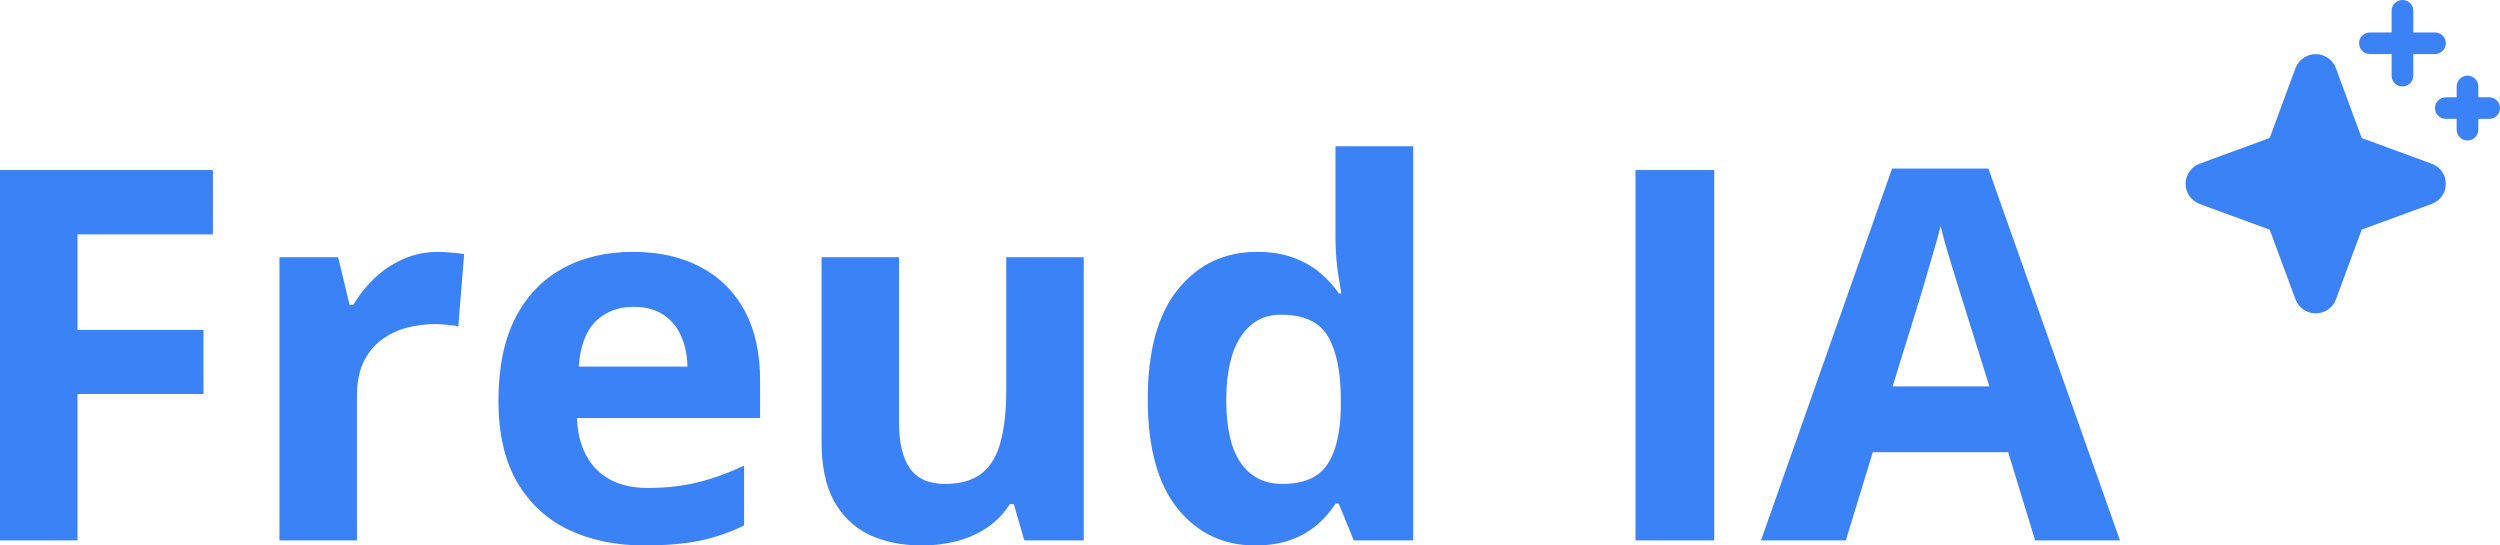
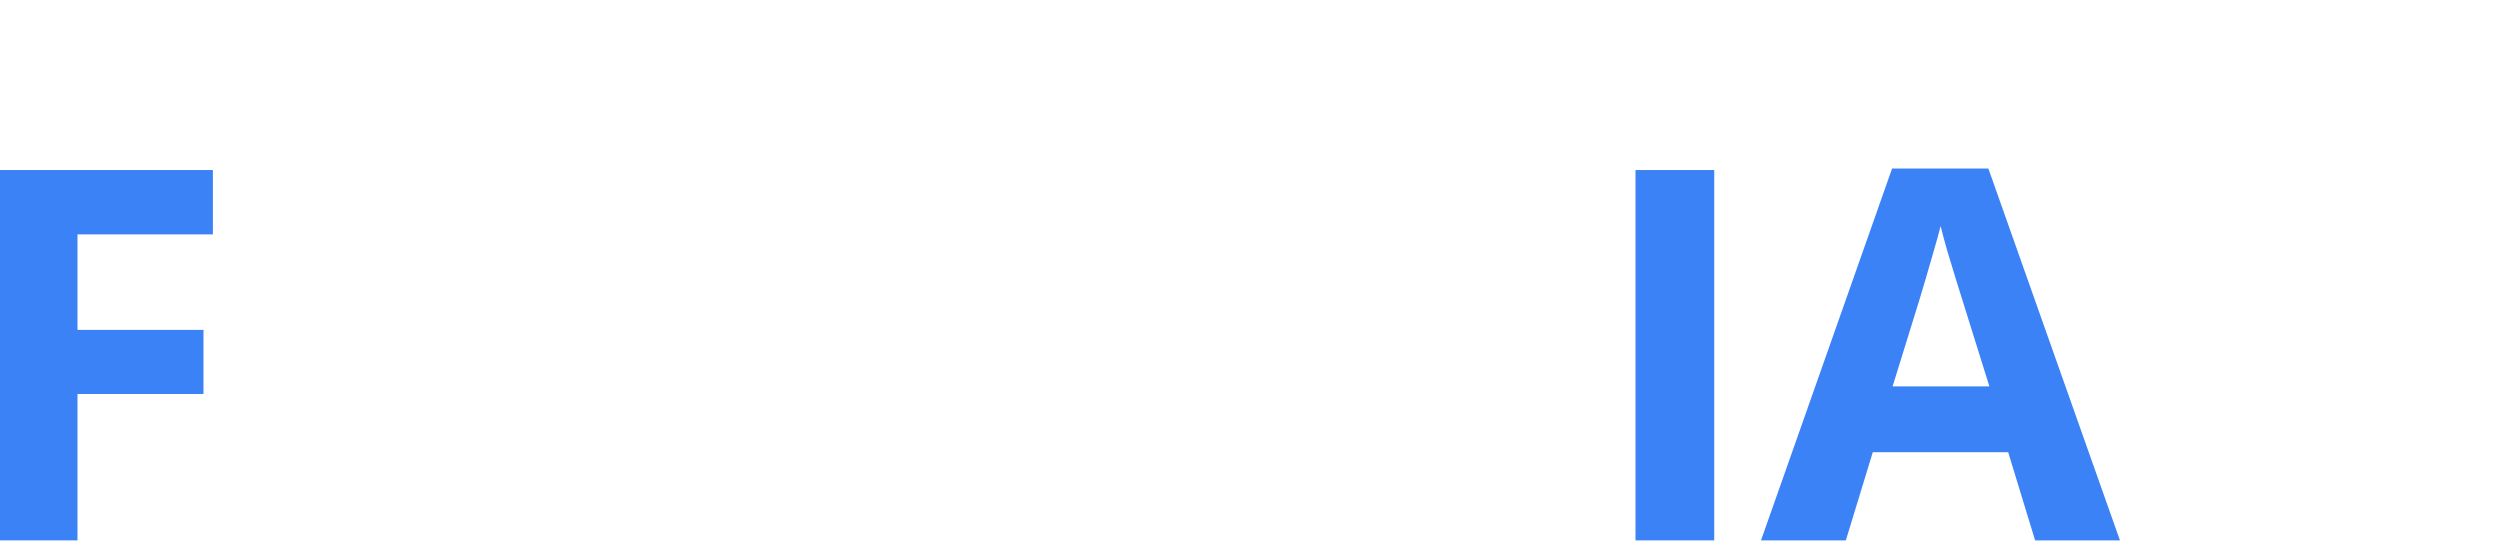
<svg xmlns="http://www.w3.org/2000/svg" width="110" height="24" viewBox="0 0 110 24" fill="none">
  <path d="M3.409 23.777H0V7.482H9.367V10.313H3.409V14.515H8.953V17.335H3.409V23.777Z" fill="#3B82F6" />
-   <path d="M19.27 11.082C19.442 11.082 19.639 11.094 19.863 11.116C20.094 11.131 20.28 11.153 20.422 11.183L20.165 14.37C20.053 14.333 19.893 14.307 19.684 14.292C19.483 14.27 19.308 14.259 19.159 14.259C18.719 14.259 18.291 14.315 17.873 14.426C17.463 14.537 17.095 14.72 16.767 14.972C16.439 15.217 16.178 15.544 15.984 15.953C15.798 16.354 15.705 16.848 15.705 17.435V23.777H12.296V11.316H14.878L15.381 13.412H15.548C15.794 12.988 16.1 12.602 16.465 12.253C16.837 11.896 17.258 11.614 17.728 11.406C18.205 11.19 18.719 11.082 19.27 11.082Z" fill="#3B82F6" />
-   <path d="M27.844 11.082C28.999 11.082 29.994 11.305 30.828 11.751C31.663 12.19 32.307 12.829 32.762 13.668C33.217 14.508 33.444 15.533 33.444 16.744V18.394H25.385C25.422 19.352 25.709 20.107 26.245 20.656C26.789 21.199 27.542 21.47 28.503 21.47C29.3 21.47 30.031 21.388 30.694 21.225C31.357 21.061 32.039 20.816 32.74 20.489V23.119C32.121 23.424 31.473 23.647 30.795 23.788C30.124 23.929 29.308 24 28.347 24C27.095 24 25.985 23.77 25.016 23.309C24.055 22.848 23.298 22.146 22.747 21.203C22.203 20.259 21.931 19.07 21.931 17.636C21.931 16.18 22.177 14.968 22.668 14.002C23.168 13.029 23.861 12.301 24.747 11.818C25.634 11.328 26.666 11.082 27.844 11.082ZM27.866 13.501C27.203 13.501 26.651 13.713 26.212 14.136C25.78 14.56 25.53 15.225 25.463 16.131H30.247C30.239 15.626 30.146 15.177 29.968 14.783C29.796 14.389 29.535 14.077 29.185 13.846C28.842 13.616 28.403 13.501 27.866 13.501Z" fill="#3B82F6" />
-   <path d="M47.684 11.316V23.777H45.069L44.61 22.183H44.431C44.163 22.607 43.828 22.952 43.425 23.22C43.023 23.487 42.58 23.684 42.095 23.811C41.611 23.937 41.108 24 40.586 24C39.692 24 38.913 23.844 38.25 23.532C37.587 23.212 37.069 22.718 36.697 22.049C36.331 21.381 36.149 20.512 36.149 19.442V11.316H39.558V18.594C39.558 19.486 39.718 20.159 40.039 20.612C40.359 21.065 40.87 21.292 41.57 21.292C42.263 21.292 42.807 21.136 43.202 20.823C43.597 20.504 43.873 20.04 44.029 19.43C44.193 18.814 44.275 18.063 44.275 17.179V11.316H47.684Z" fill="#3B82F6" />
-   <path d="M55.218 24C53.825 24 52.688 23.458 51.809 22.373C50.937 21.28 50.501 19.679 50.501 17.569C50.501 15.437 50.944 13.824 51.831 12.732C52.718 11.632 53.877 11.082 55.307 11.082C55.904 11.082 56.429 11.164 56.883 11.328C57.338 11.491 57.729 11.71 58.057 11.985C58.392 12.26 58.676 12.568 58.907 12.91H59.018C58.974 12.672 58.918 12.323 58.851 11.863C58.791 11.394 58.761 10.915 58.761 10.425V6.435H62.182V23.777H59.566L58.907 22.161H58.761C58.545 22.503 58.273 22.815 57.945 23.097C57.625 23.372 57.241 23.591 56.794 23.755C56.347 23.918 55.822 24 55.218 24ZM56.414 21.292C57.346 21.292 58.001 21.017 58.381 20.467C58.769 19.91 58.974 19.074 58.996 17.959V17.591C58.996 16.38 58.81 15.455 58.437 14.816C58.065 14.17 57.371 13.846 56.358 13.846C55.605 13.846 55.017 14.17 54.592 14.816C54.167 15.463 53.955 16.395 53.955 17.614C53.955 18.832 54.167 19.75 54.592 20.367C55.024 20.983 55.632 21.292 56.414 21.292Z" fill="#3B82F6" />
  <path d="M71.962 23.777V7.482H75.427V23.777H71.962Z" fill="#3B82F6" />
  <path d="M89.545 23.777L88.36 19.898H82.402L81.217 23.777H77.484L83.252 7.415H87.488L93.278 23.777H89.545ZM87.533 17.001L86.348 13.211C86.273 12.959 86.173 12.635 86.046 12.242C85.927 11.84 85.804 11.435 85.677 11.027C85.558 10.611 85.461 10.25 85.387 9.946C85.312 10.25 85.208 10.629 85.074 11.082C84.947 11.528 84.824 11.952 84.705 12.353C84.586 12.754 84.5 13.04 84.448 13.211L83.274 17.001H87.533Z" fill="#3B82F6" />
-   <path d="M107.615 8.084C107.617 8.278 107.558 8.468 107.446 8.627C107.335 8.786 107.177 8.906 106.994 8.972L103.915 10.102L102.782 13.169C102.715 13.351 102.594 13.508 102.435 13.619C102.276 13.73 102.086 13.789 101.892 13.789C101.698 13.789 101.508 13.73 101.349 13.619C101.19 13.508 101.068 13.351 101.001 13.169L99.865 10.105L96.788 8.976C96.606 8.909 96.449 8.788 96.338 8.629C96.227 8.47 96.167 8.281 96.167 8.088C96.167 7.894 96.227 7.705 96.338 7.546C96.449 7.388 96.606 7.267 96.788 7.2L99.867 6.07L101 3.002C101.067 2.821 101.188 2.664 101.348 2.553C101.507 2.442 101.696 2.383 101.891 2.383C102.085 2.383 102.274 2.442 102.434 2.553C102.593 2.664 102.714 2.821 102.781 3.002L103.914 6.073L106.991 7.202C107.173 7.267 107.331 7.387 107.443 7.545C107.555 7.702 107.615 7.891 107.615 8.084ZM104.277 2.378H105.231V3.329C105.231 3.455 105.281 3.576 105.371 3.665C105.46 3.754 105.581 3.804 105.708 3.804C105.834 3.804 105.956 3.754 106.045 3.665C106.134 3.576 106.185 3.455 106.185 3.329V2.378H107.139C107.265 2.378 107.386 2.328 107.476 2.238C107.565 2.149 107.615 2.028 107.615 1.902C107.615 1.776 107.565 1.655 107.476 1.566C107.386 1.477 107.265 1.427 107.139 1.427H106.185V0.476C106.185 0.349 106.134 0.228 106.045 0.139C105.956 0.05 105.834 0 105.708 0C105.581 0 105.46 0.05 105.371 0.139C105.281 0.228 105.231 0.349 105.231 0.476V1.427H104.277C104.151 1.427 104.029 1.477 103.94 1.566C103.85 1.655 103.8 1.776 103.8 1.902C103.8 2.028 103.85 2.149 103.94 2.238C104.029 2.328 104.151 2.378 104.277 2.378ZM109.523 4.28H109.046V3.804C109.046 3.678 108.996 3.557 108.906 3.468C108.817 3.379 108.696 3.329 108.569 3.329C108.443 3.329 108.321 3.379 108.232 3.468C108.143 3.557 108.092 3.678 108.092 3.804V4.28H107.615C107.489 4.28 107.368 4.33 107.278 4.419C107.189 4.508 107.139 4.629 107.139 4.755C107.139 4.882 107.189 5.003 107.278 5.092C107.368 5.181 107.489 5.231 107.615 5.231H108.092V5.707C108.092 5.833 108.143 5.954 108.232 6.043C108.321 6.132 108.443 6.182 108.569 6.182C108.696 6.182 108.817 6.132 108.906 6.043C108.996 5.954 109.046 5.833 109.046 5.707V5.231H109.523C109.65 5.231 109.771 5.181 109.86 5.092C109.95 5.003 110 4.882 110 4.755C110 4.629 109.95 4.508 109.86 4.419C109.771 4.33 109.65 4.28 109.523 4.28Z" fill="#3B82F6" />
</svg>